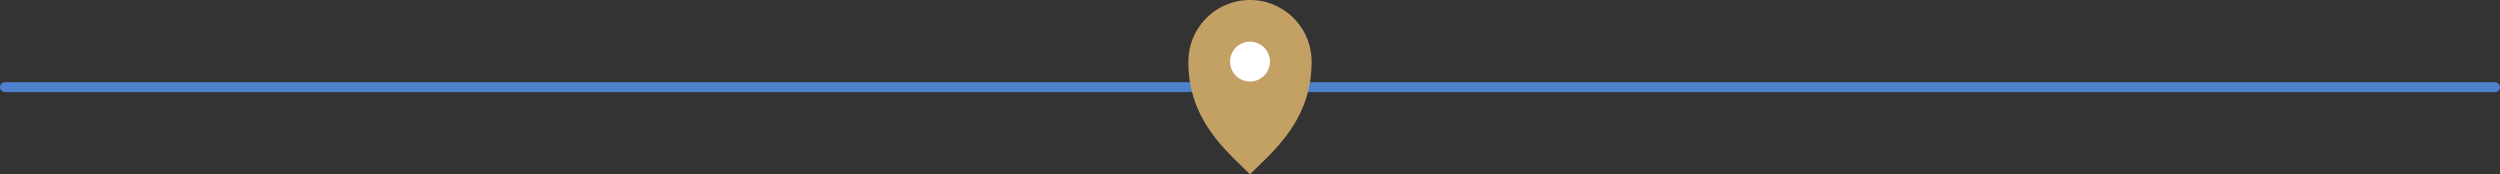
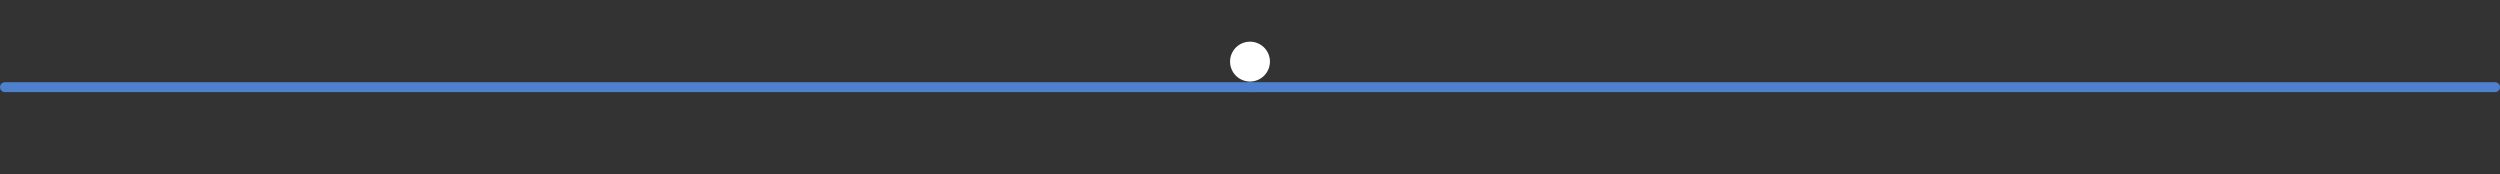
<svg xmlns="http://www.w3.org/2000/svg" viewBox="0 0 502 35">
  <rect x="0" y="0" width="502" height="35" fill="#333333" stroke="none" />
  <defs>
    <style>.cls-1,.cls-3{fill:none;}.cls-2{clip-path:url(#clip-path);}.cls-3{stroke:#4d80cd;stroke-linecap:round;stroke-linejoin:round;stroke-width:2px;}.cls-4{fill:#c3a064;}.cls-5{fill:#fff;}</style>
    <clipPath id="clip-path">
      <rect class="cls-1" width="502" height="35" />
    </clipPath>
  </defs>
  <title>title_underbar</title>
  <g id="レイヤー_2" data-name="レイヤー 2">
    <g id="レイヤー_1-2" data-name="レイヤー 1">
      <g id="アートワーク_31" data-name="アートワーク 31">
        <g class="cls-2">
          <g class="cls-2">
            <line class="cls-3" x1="1" y1="17.5" x2="251" y2="17.5" />
            <line class="cls-3" x1="251" y1="17.5" x2="501" y2="17.5" />
-             <path class="cls-4" d="M251,0a12.38,12.38,0,0,0-12.38,12.37c0,11.72,7.54,17.83,12.38,22.63,4.84-4.8,12.37-10.91,12.37-22.63A12.37,12.37,0,0,0,251,0" />
            <path class="cls-5" d="M255,12.37a4,4,0,1,0-4,4,4,4,0,0,0,4-4" />
          </g>
        </g>
      </g>
    </g>
  </g>
</svg>